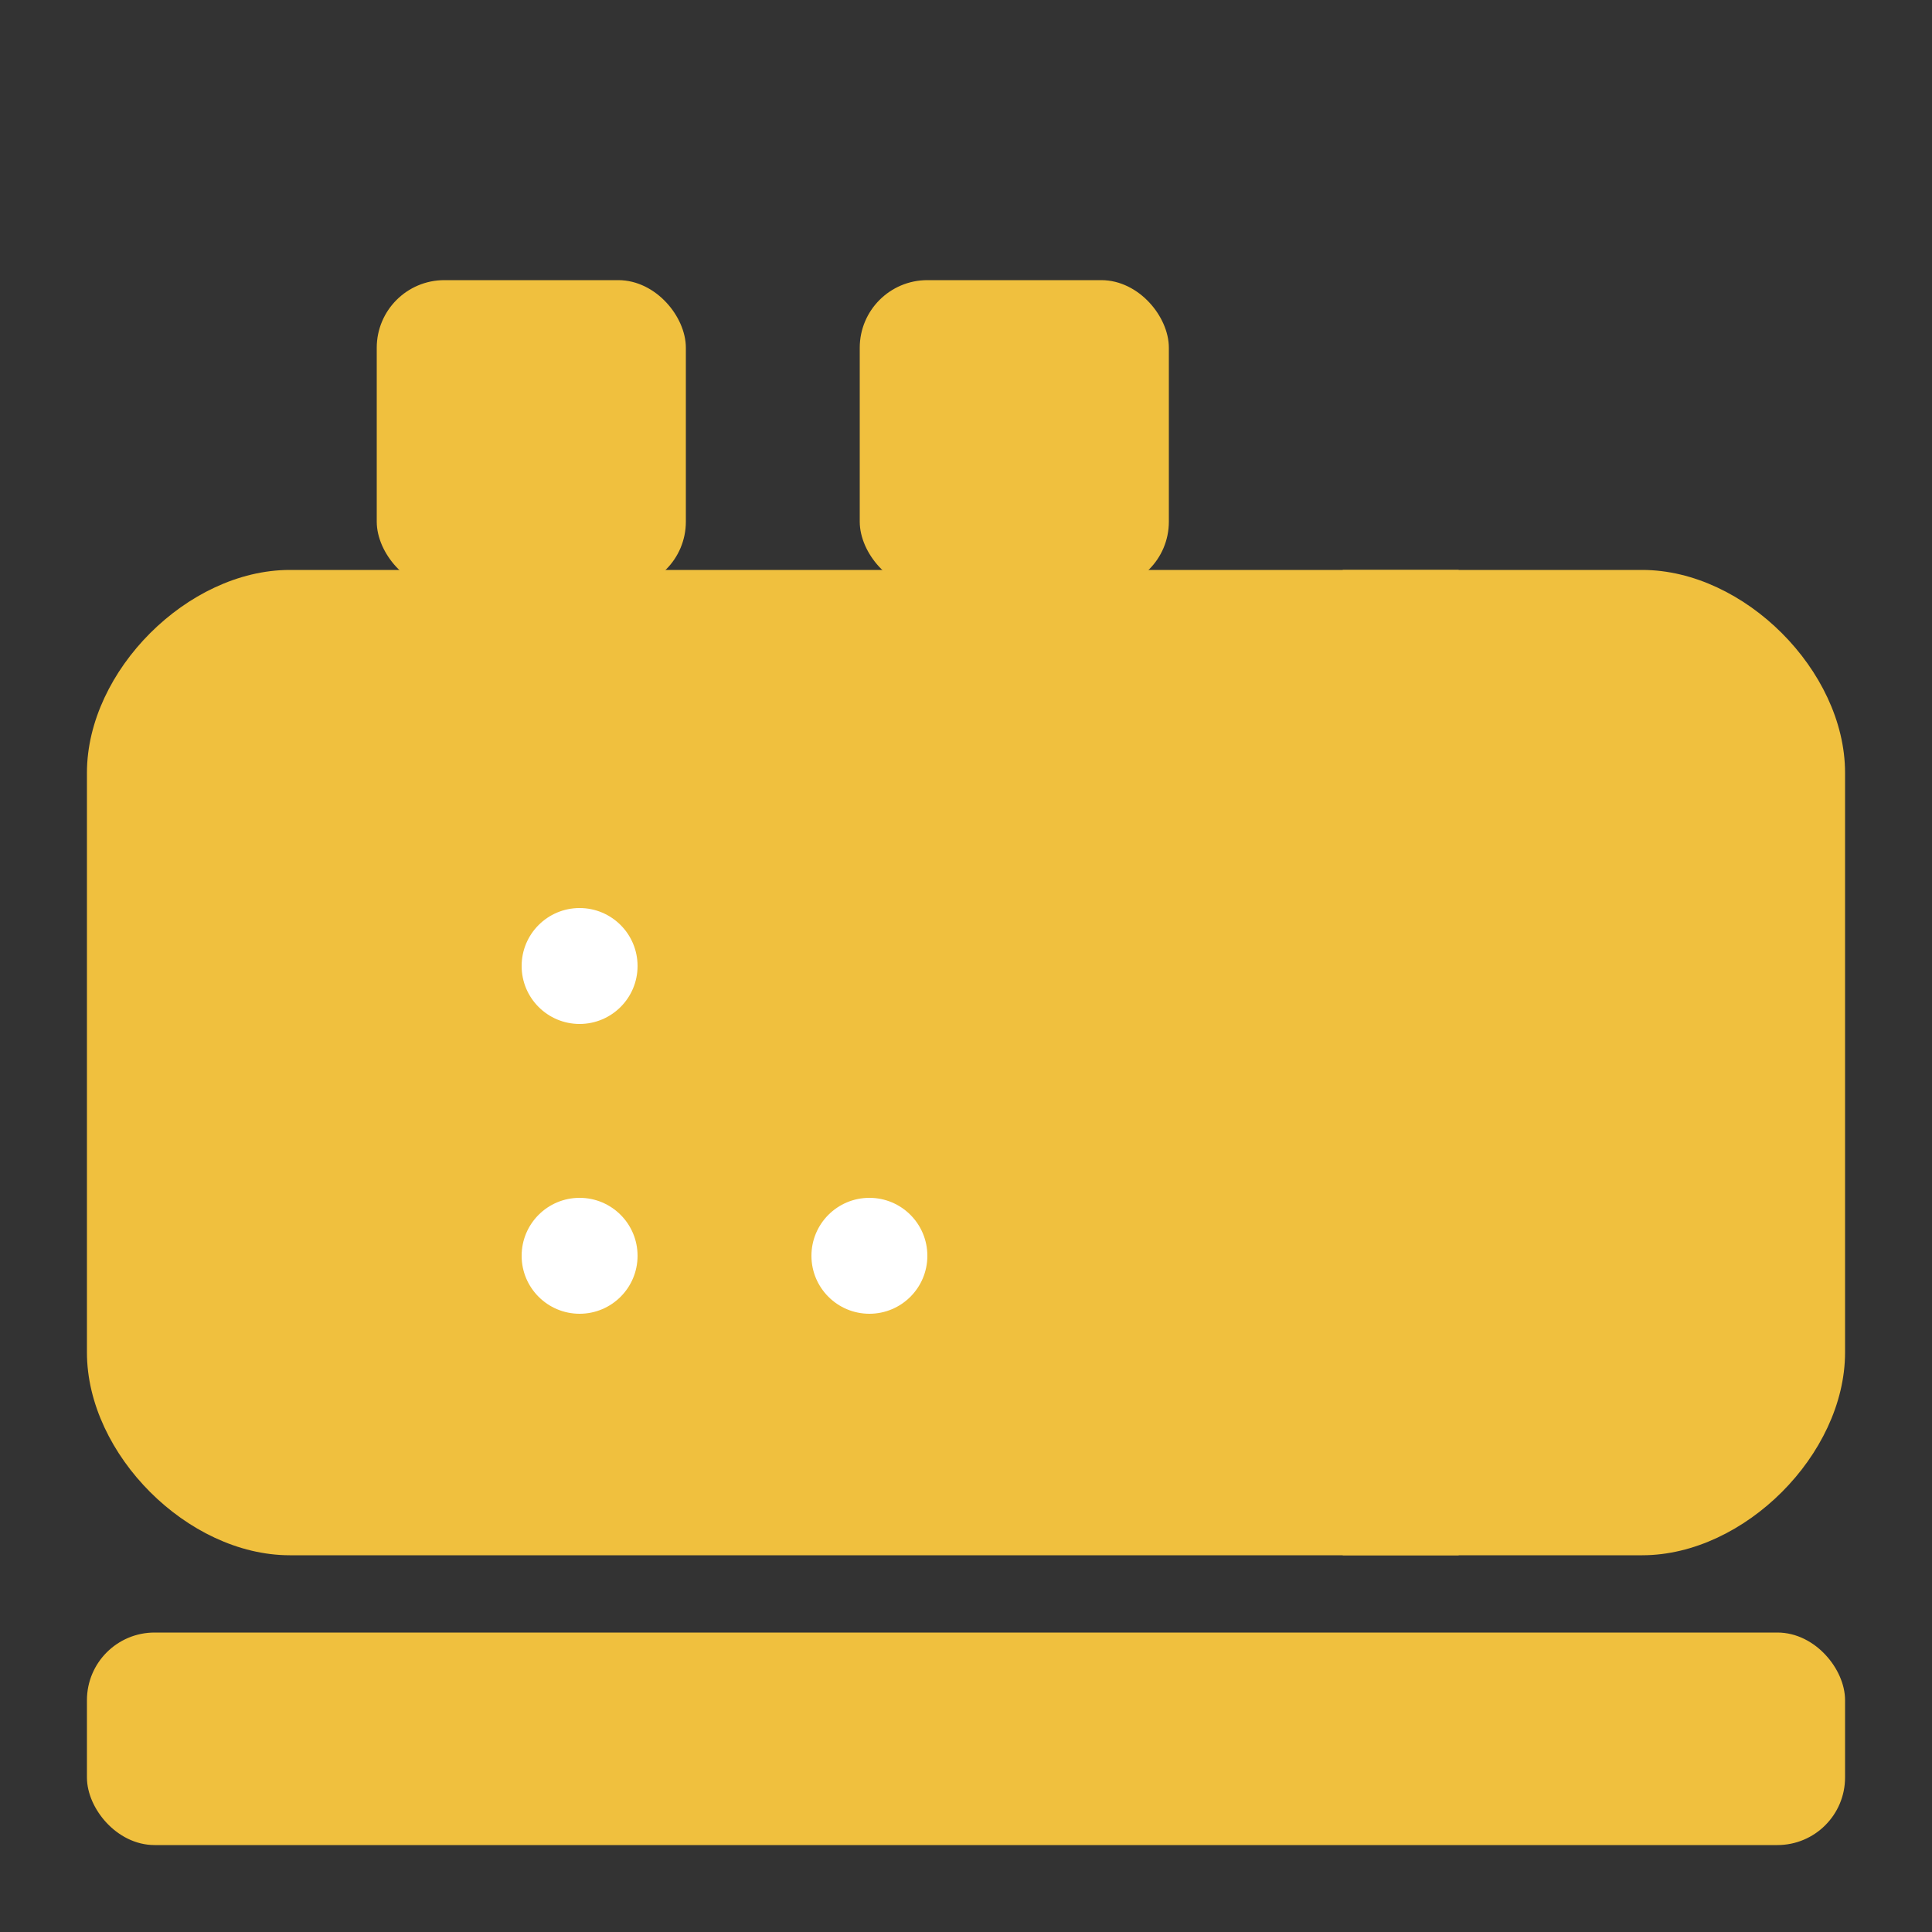
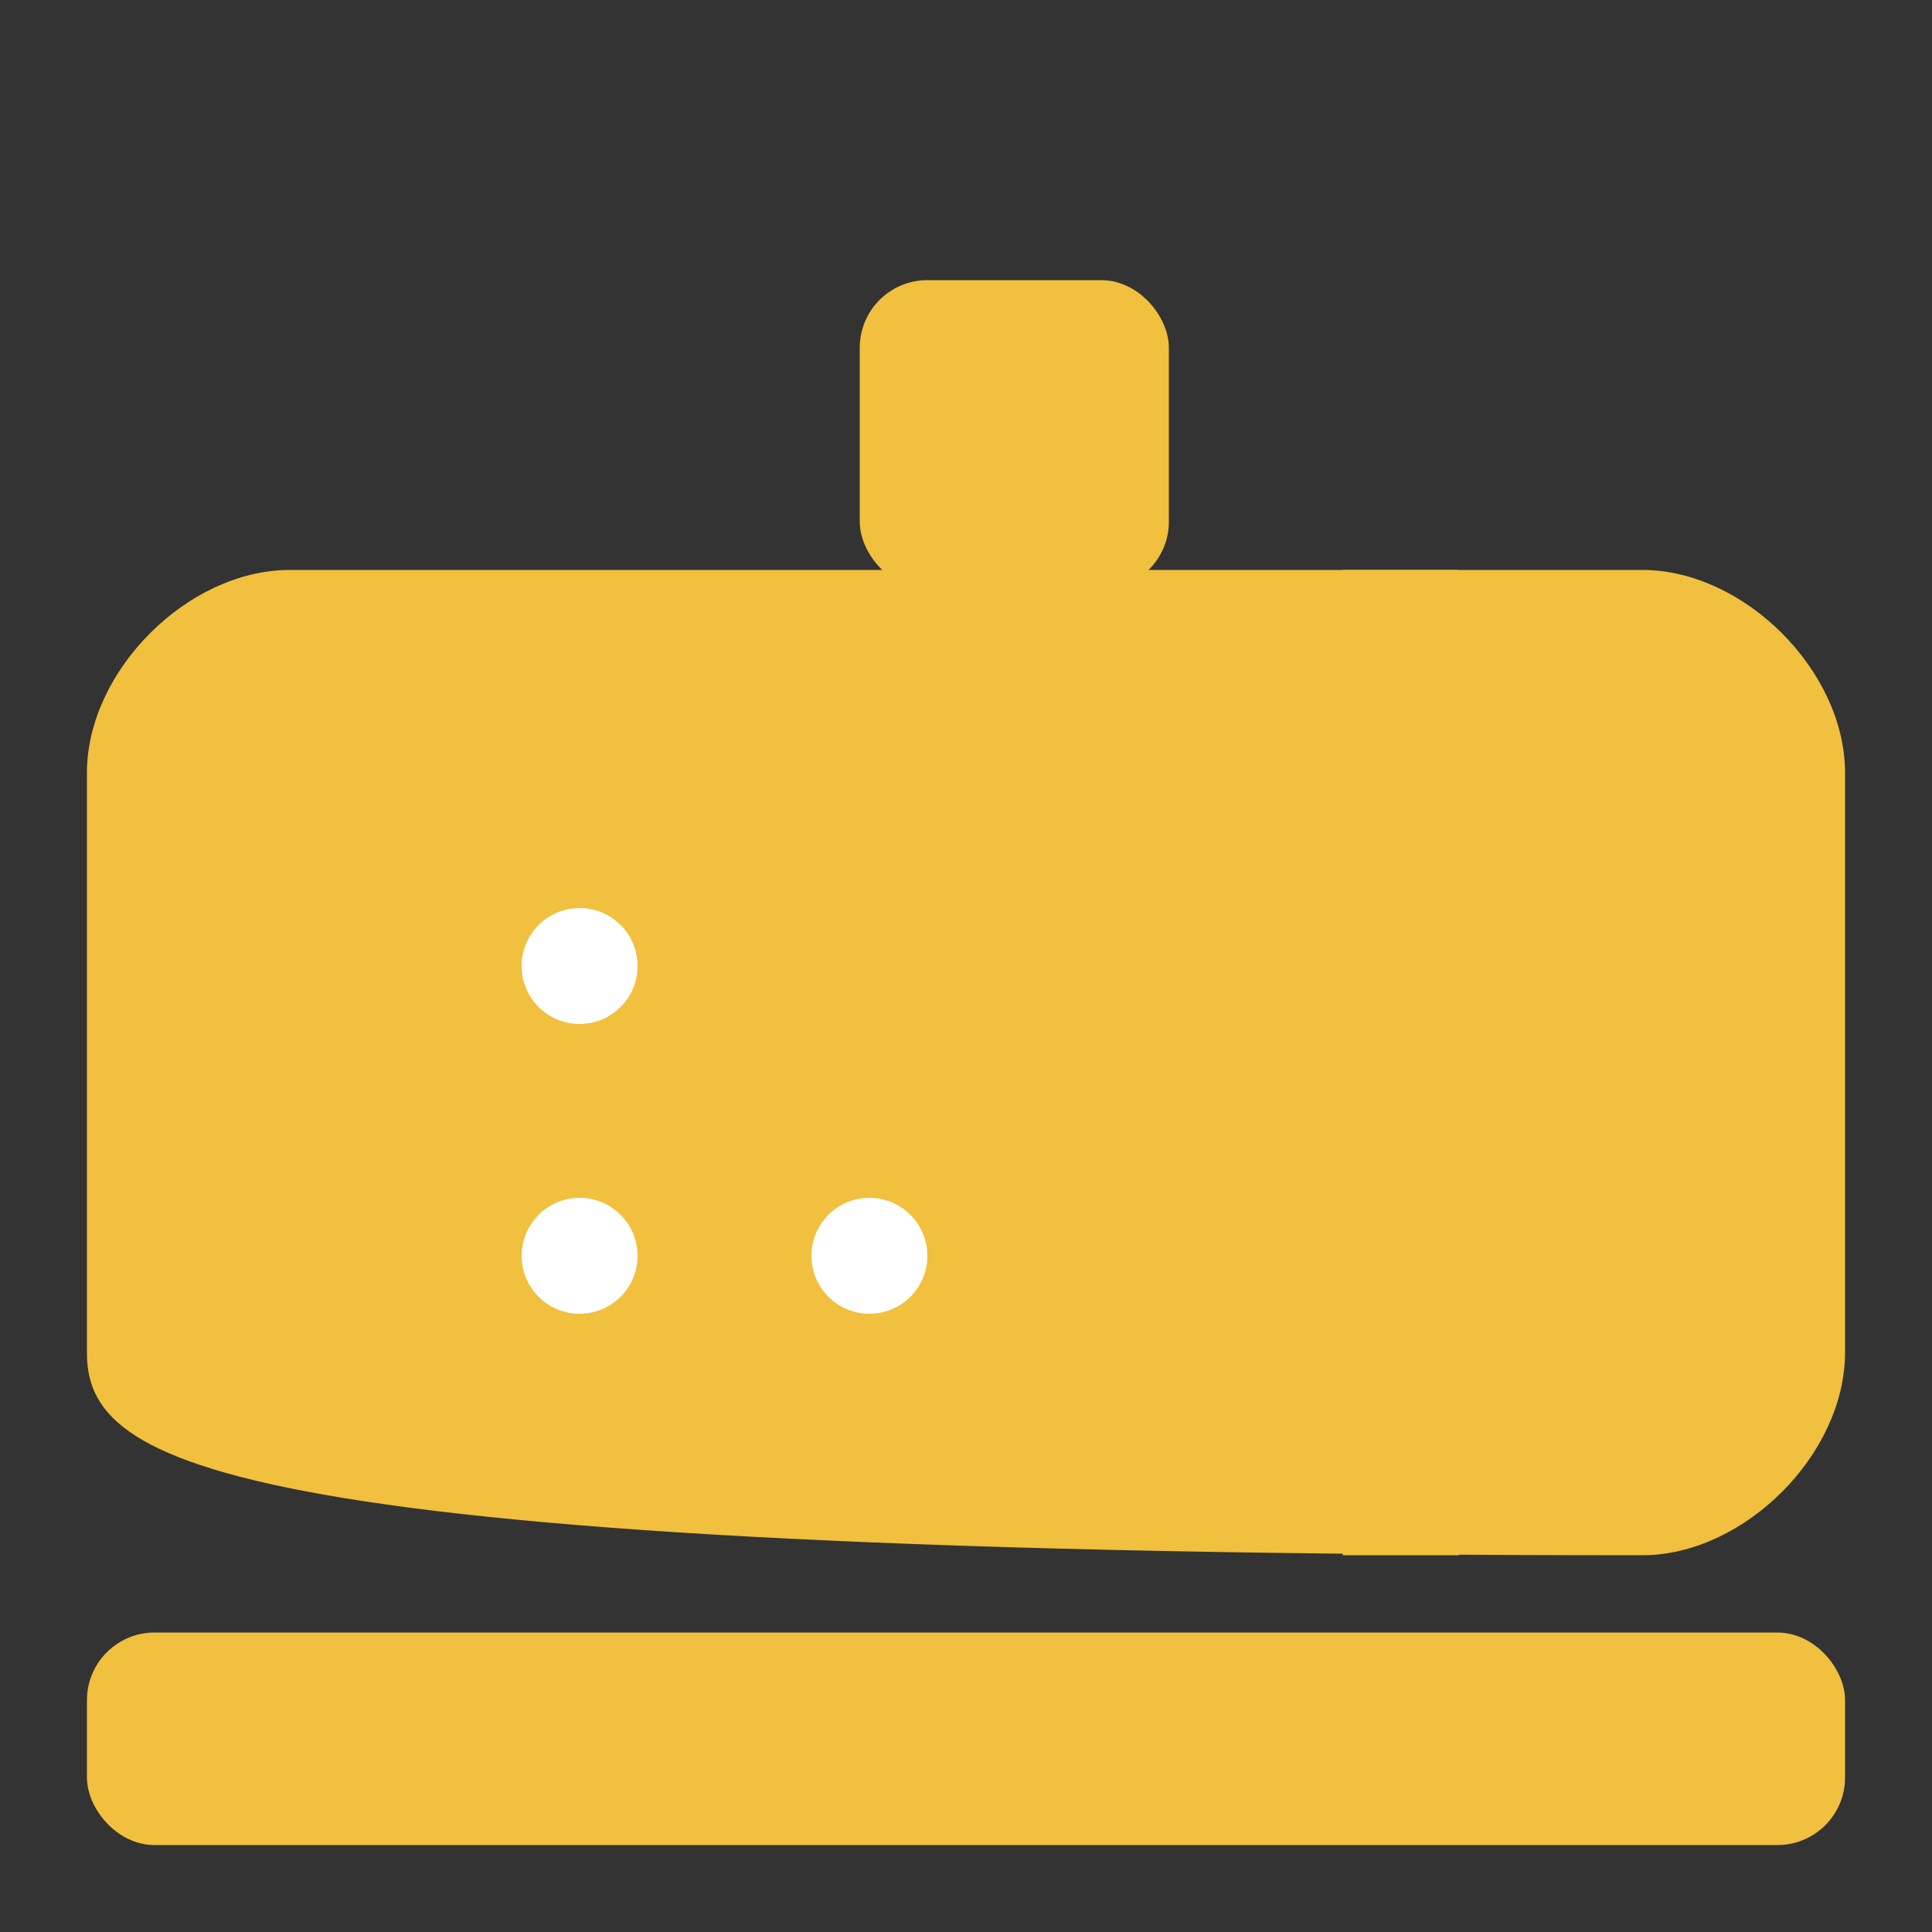
<svg xmlns="http://www.w3.org/2000/svg" viewBox="0 0 100 100">
  <rect x="0" y="0" width="100" height="100" fill="#333333" stroke="none" />
  {/* Tank design */}
  <g fill="#f0c03e" stroke="#f0c03e">
    {/* Main tank body */}
-     <path d="M15,30 L85,30 C90,30 95,35 95,40 L95,70 C95,75 90,80 85,80 L15,80 C10,80 5,75 5,70 L5,40 C5,35 10,30 15,30 Z" />
+     <path d="M15,30 L85,30 C90,30 95,35 95,40 L95,70 C95,75 90,80 85,80 C10,80 5,75 5,70 L5,40 C5,35 10,30 15,30 Z" />
    
    {/* Tank cap/hatches on top */}
-     <rect x="20" y="15" width="15" height="15" rx="3" ry="3" />
    <rect x="45" y="15" width="15" height="15" rx="3" ry="3" />
    
    {/* Ladder */}
    <rect x="70" y="30" width="5" height="50" />
    <rect x="70" y="35" width="15" height="2" />
    <rect x="70" y="45" width="15" height="2" />
-     <rect x="70" y="55" width="15" height="2" />
-     <rect x="70" y="65" width="15" height="2" />
    <rect x="70" y="75" width="15" height="2" />
    
    {/* Circular indicators/gauges */}
    <circle cx="30" cy="50" r="3" fill="white" stroke="none" />
    <circle cx="30" cy="65" r="3" fill="white" stroke="none" />
    <circle cx="45" cy="65" r="3" fill="white" stroke="none" />
    
    {/* Base platform */}
    <rect x="5" y="85" width="90" height="10" rx="3" ry="3" />
  </g>
</svg>